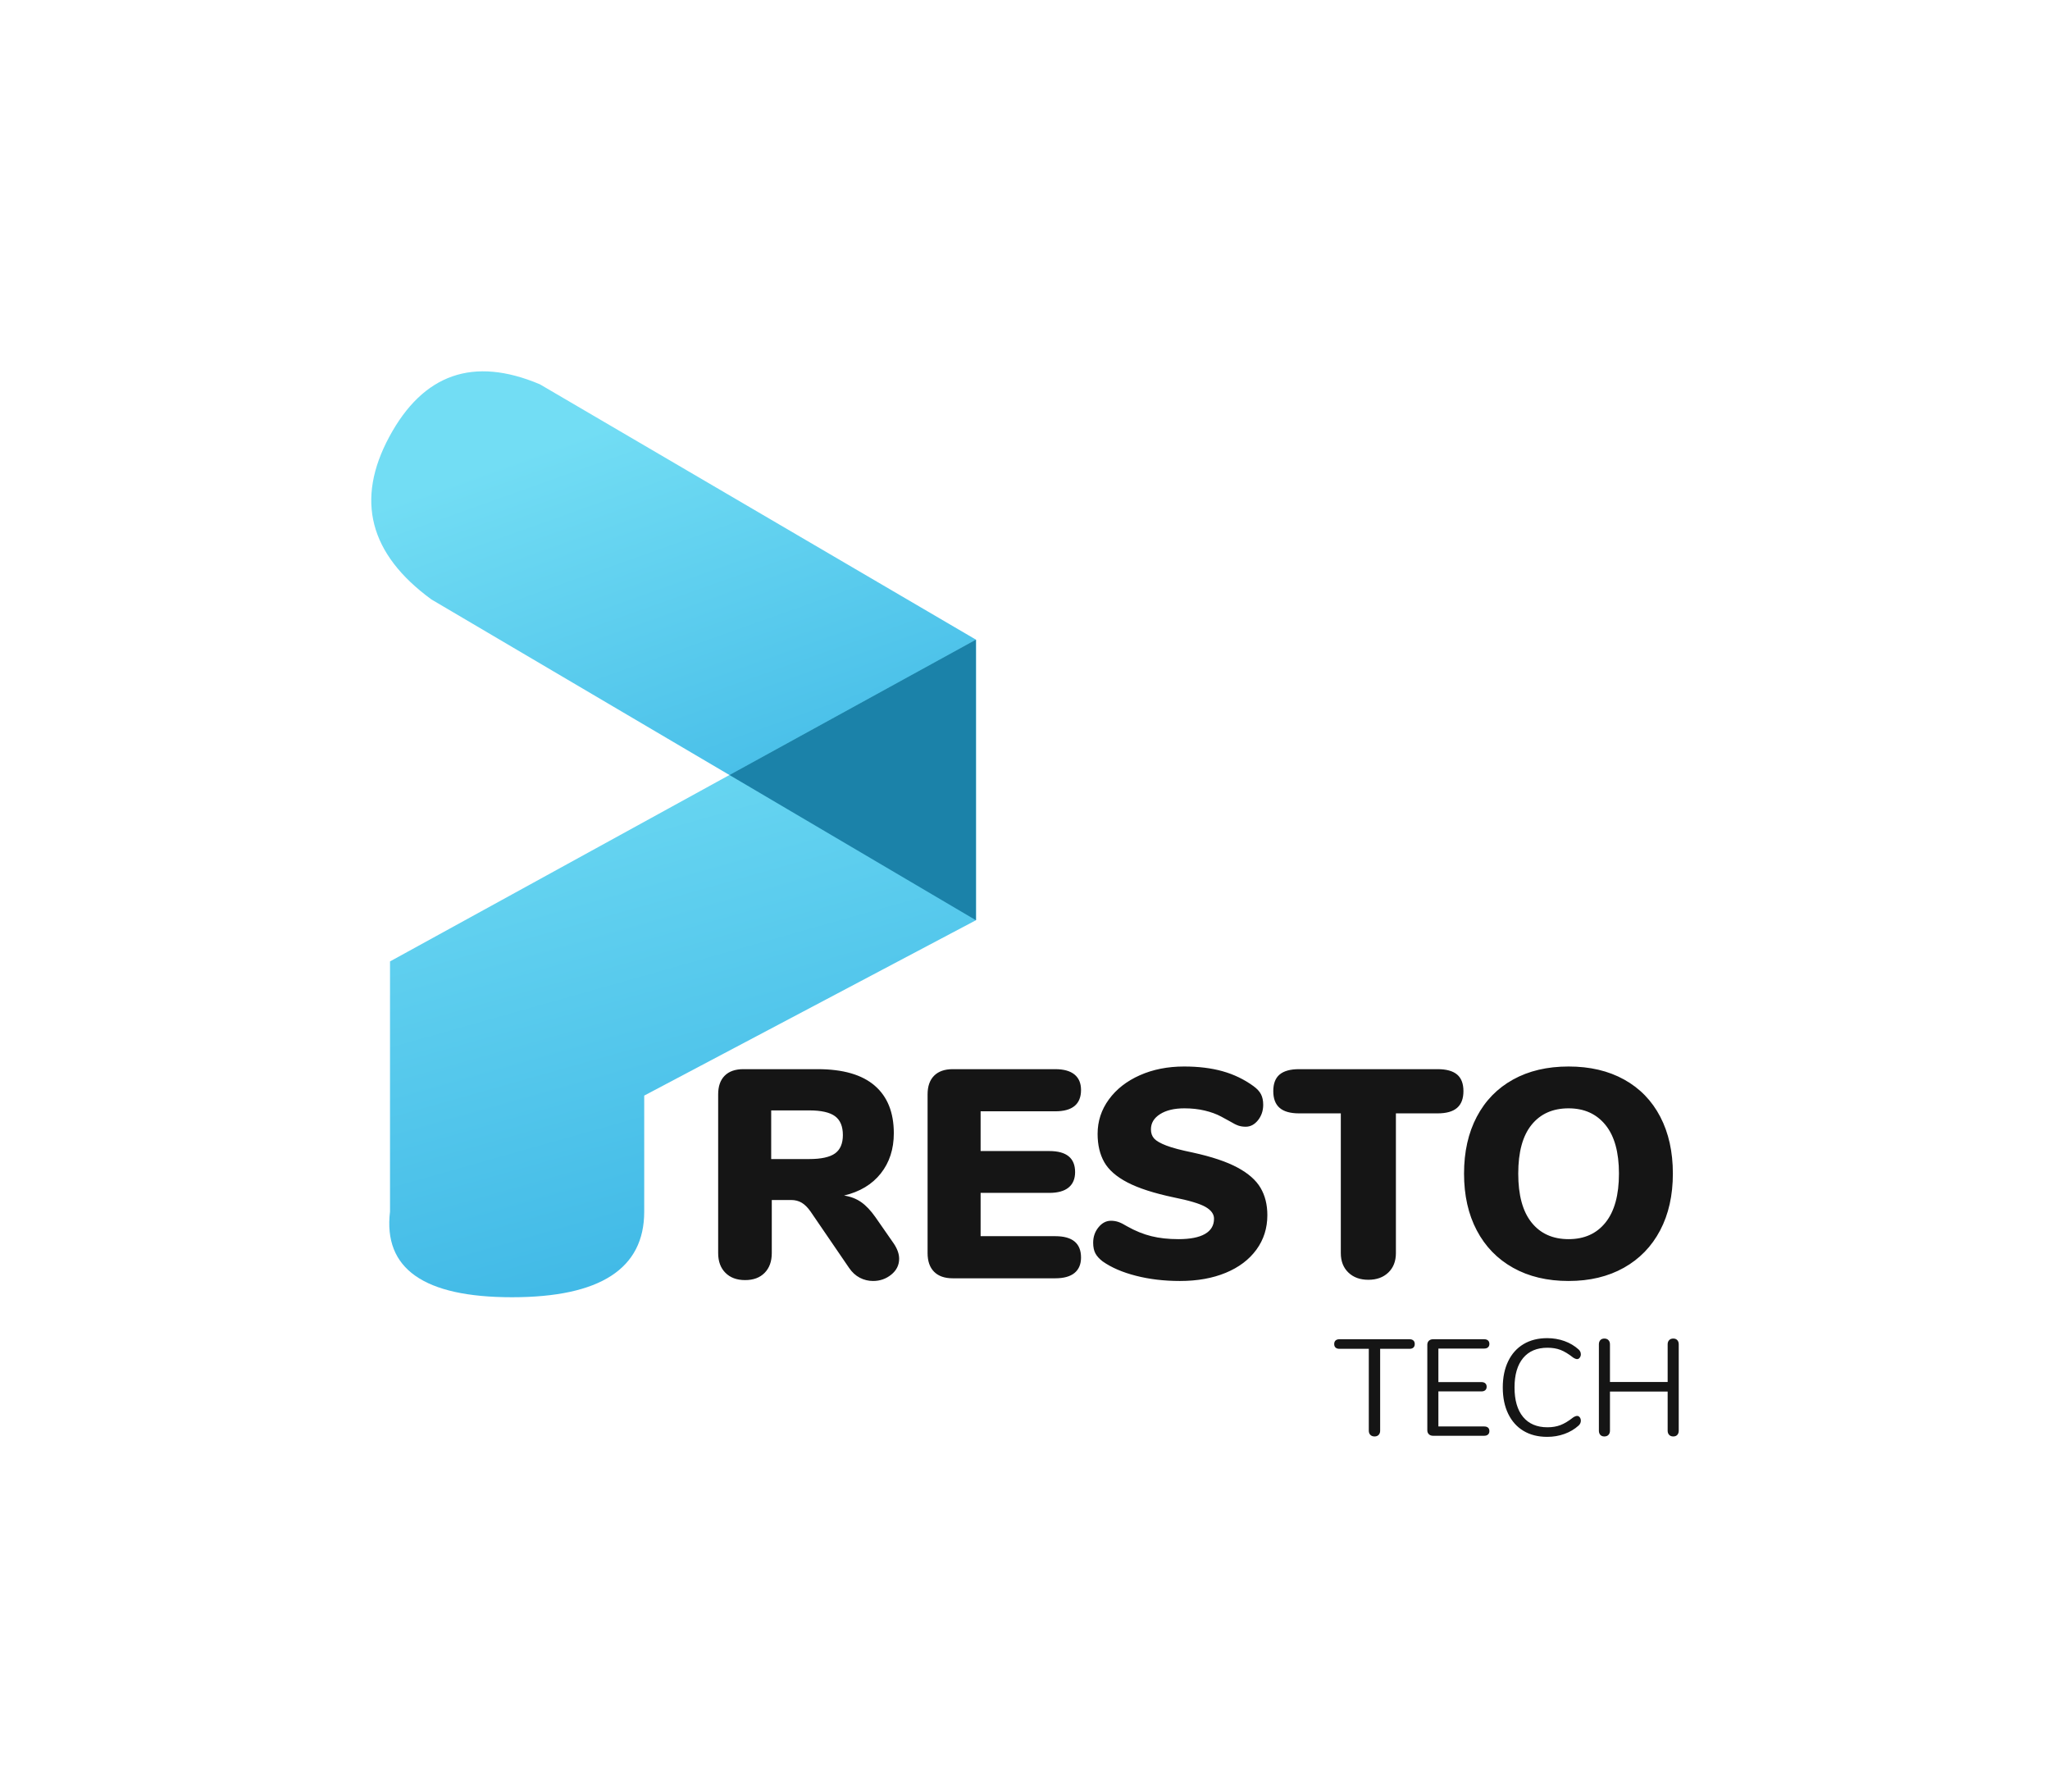
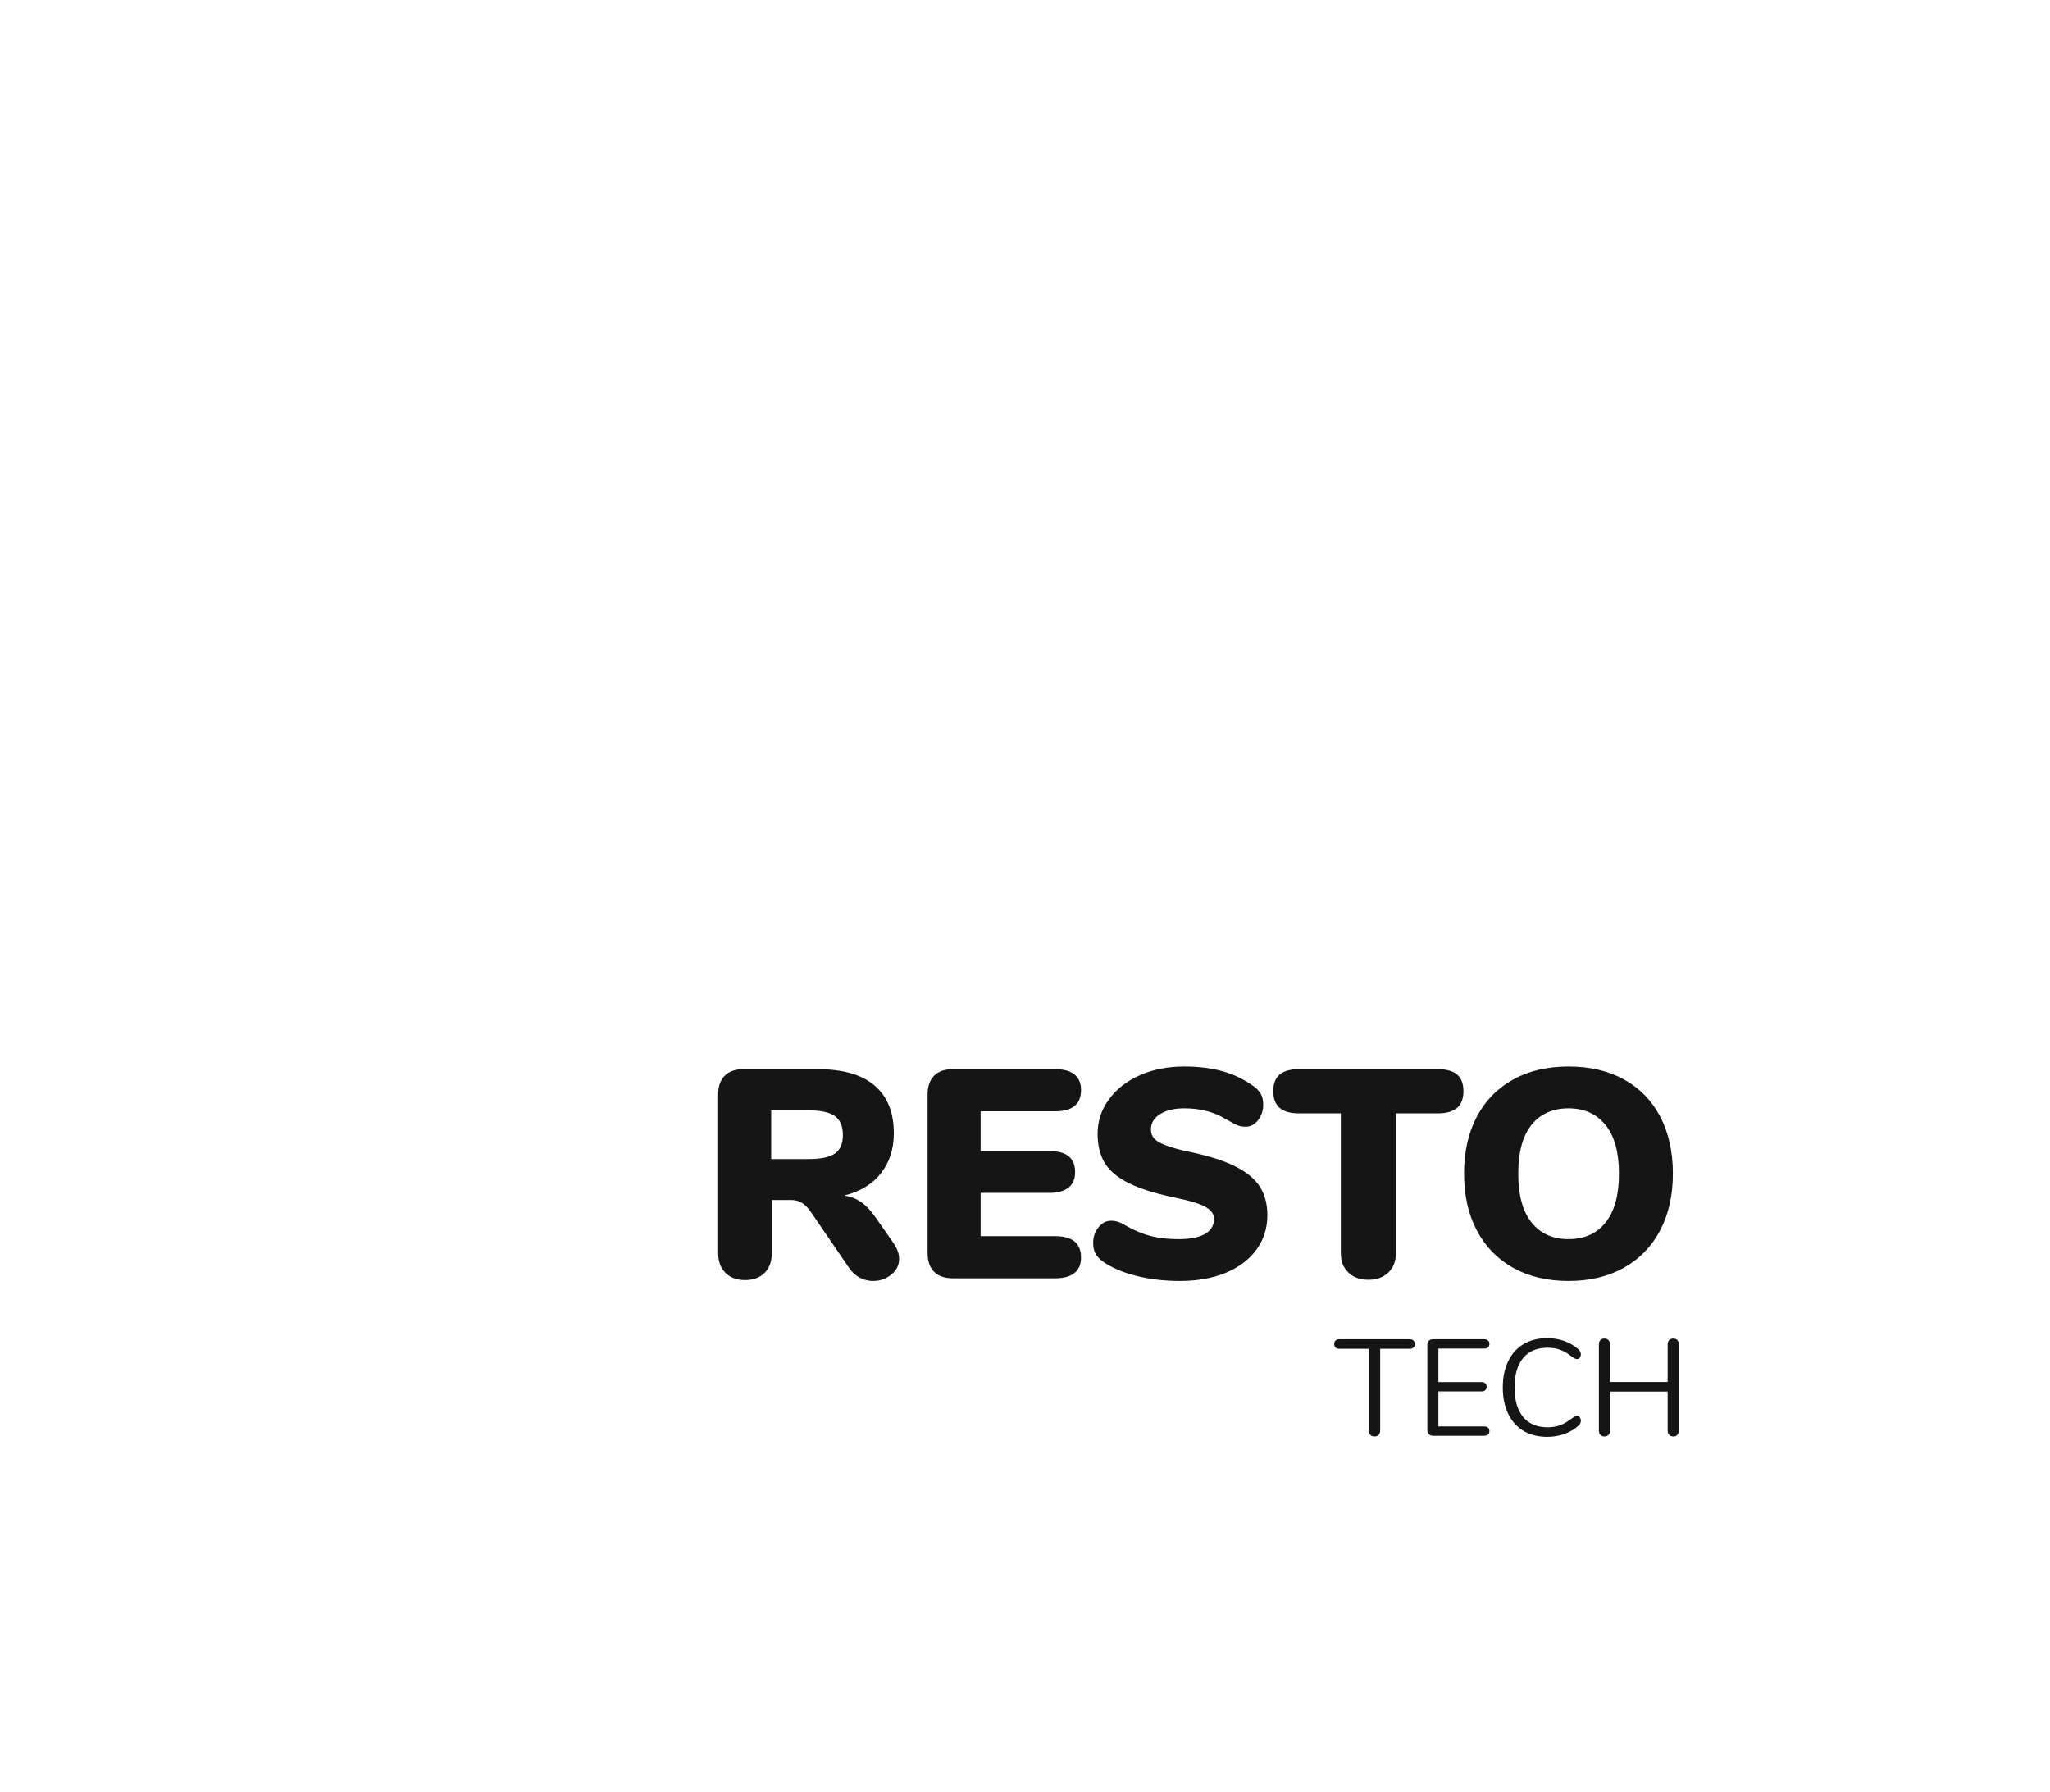
<svg xmlns="http://www.w3.org/2000/svg" width="127" height="111" viewBox="0 0 127 111">
  <defs>
    <linearGradient id="b" x1="50%" x2="79.815%" y1="8.811%" y2="85.493%">
      <stop offset="0%" stop-color="#72DDF4" />
      <stop offset="100%" stop-color="#3FB8E6" />
    </linearGradient>
    <linearGradient id="c" x1="50%" x2="73.736%" y1="0%" y2="93.087%">
      <stop offset="0%" stop-color="#72DDF4" />
      <stop offset="100%" stop-color="#3FB8E6" />
    </linearGradient>
    <filter id="a" width="106.9%" height="186.2%" x="-3.5%" y="-43.1%" filterUnits="objectBoundingBox">
      <feOffset dy="2" in="SourceAlpha" result="shadowOffsetOuter1" />
      <feGaussianBlur in="shadowOffsetOuter1" result="shadowBlurOuter1" stdDeviation="12" />
      <feColorMatrix in="shadowBlurOuter1" result="shadowMatrixOuter1" values="0 0 0 0 0 0 0 0 0 0 0 0 0 0 0 0 0 0 0.074 0" />
      <feMerge>
        <feMergeNode in="shadowMatrixOuter1" />
        <feMergeNode in="SourceGraphic" />
      </feMerge>
    </filter>
  </defs>
  <g fill="none" fill-rule="evenodd" filter="url(#a)" transform="translate(-142 -4)">
    <g transform="translate(165 25)">
-       <path fill="url(#b)" d="M10.445,0.803 C6.33,-0.935 3.221,0.149 1.117,4.055 C-0.988,7.962 -0.118,11.32 3.727,14.13 L37.46,34 L37.46,16.62 L10.445,0.803 Z" />
-       <path fill="url(#c)" d="M37.46,16.62 L1.162,36.551 L1.162,52.051 C0.739,55.585 3.257,57.352 8.718,57.352 C14.18,57.352 16.91,55.585 16.91,52.051 L16.91,44.862 L37.46,34 L37.46,16.62 Z" />
-       <path fill="#1B82A9" d="M37.46,16.62 L37.46,34 L22.19,25.005 L37.46,16.62 Z" />
      <path fill="#151515" fill-rule="nonzero" d="M10.882 10.97C11.102 11.3 11.212 11.613 11.212 11.907 11.212 12.299 11.05 12.626 10.726 12.89 10.402 13.153 10.026 13.285 9.598 13.285 9.304 13.285 9.029 13.217 8.772 13.083 8.515 12.948 8.295 12.746 8.111 12.476L5.725 8.985C5.554 8.74 5.374 8.559 5.184 8.443 4.995 8.327 4.771 8.269 4.514 8.269L3.322 8.269 3.322 11.558C3.322 12.072 3.175 12.479 2.881 12.779 2.587 13.08 2.184 13.23 1.67 13.23 1.156 13.23.749 13.08.45 12.779.15 12.479 0 12.072 0 11.558L0 1.727C0 1.225.135.839.404.57.673.3 1.058.165 1.56.165L6.166.165C7.732.165 8.909.505 9.698 1.185 10.488 1.865 10.882 2.848 10.882 4.134 10.882 5.114 10.613 5.944 10.075 6.624 9.536 7.304 8.778 7.76 7.799 7.993 8.203 8.054 8.555 8.189 8.854 8.397 9.154 8.605 9.451 8.918 9.744 9.334L10.882 10.97ZM5.634 5.733C6.38 5.733 6.915 5.616 7.239 5.384 7.564 5.151 7.726 4.771 7.726 4.245 7.726 3.706 7.564 3.317 7.239 3.078 6.915 2.839 6.38 2.719 5.634 2.719L3.285 2.719 3.285 5.733 5.634 5.733ZM14.534 13.119C14.032 13.119 13.647 12.985 13.378 12.715 13.109 12.446 12.974 12.06 12.974 11.558L12.974 1.727C12.974 1.225 13.109.839 13.378.57 13.647.3 14.032.165 14.534.165L20.883.165C21.409.165 21.807.276 22.076.496 22.345.717 22.48 1.035 22.48 1.452 22.48 2.334 21.948 2.775 20.883 2.775L16.259 2.775 16.259 5.237 20.516 5.237C21.581 5.237 22.113 5.672 22.113 6.541 22.113 6.958 21.978 7.276 21.709 7.497 21.44 7.717 21.042 7.828 20.516 7.828L16.259 7.828 16.259 10.51 20.883 10.51C21.948 10.51 22.48 10.951 22.48 11.833 22.48 12.25 22.345 12.568 22.076 12.789 21.807 13.009 21.409 13.119 20.883 13.119L14.534 13.119ZM28.609 13.285C27.63 13.285 26.722 13.178 25.884 12.963 25.046 12.749 24.358 12.452 23.819 12.072 23.611 11.913 23.462 11.747 23.37 11.576 23.278 11.404 23.232 11.184 23.232 10.914 23.232 10.547 23.342 10.228 23.563 9.959 23.783 9.689 24.04 9.555 24.333 9.555 24.492 9.555 24.645 9.579 24.792 9.628 24.939 9.677 25.122 9.769 25.343 9.904 25.844 10.186 26.343 10.388 26.838 10.51 27.334 10.633 27.893 10.694 28.517 10.694 29.239 10.694 29.787 10.587 30.16 10.372 30.533 10.158 30.719 9.843 30.719 9.426 30.719 9.144 30.545 8.902 30.196 8.7 29.848 8.498 29.184 8.299 28.205 8.103 26.994 7.846 26.046 7.54 25.361 7.184 24.676 6.829 24.196 6.41 23.92 5.926 23.645 5.442 23.507 4.857 23.507 4.171 23.507 3.387 23.74 2.677 24.205 2.04 24.67 1.403 25.309.903 26.123.542 26.936.181 27.851 0 28.866 0 29.759 0 30.554.098 31.252.294 31.949.49 32.585.796 33.16 1.213 33.38 1.372 33.536 1.54 33.628 1.718 33.72 1.896 33.766 2.113 33.766 2.37 33.766 2.738 33.659 3.056 33.445 3.326 33.23 3.595 32.977 3.73 32.683 3.73 32.524 3.73 32.377 3.709 32.243 3.666 32.108 3.623 31.918 3.528 31.674 3.381 31.612 3.344 31.438 3.249 31.151 3.096 30.863 2.943 30.527 2.82 30.141 2.729 29.756 2.637 29.337 2.591 28.884 2.591 28.26 2.591 27.759 2.71 27.38 2.949 27 3.188 26.811 3.503 26.811 3.895 26.811 4.128 26.878 4.318 27.013 4.465 27.147 4.612 27.398 4.756 27.765 4.897 28.132 5.038 28.676 5.182 29.398 5.329 30.573 5.586 31.496 5.895 32.169 6.257 32.842 6.618 33.319 7.037 33.6 7.515 33.882 7.993 34.023 8.556 34.023 9.206 34.023 10.014 33.796 10.728 33.344 11.346 32.891 11.965 32.258 12.443 31.444 12.779 30.631 13.116 29.686 13.285 28.609 13.285ZM40.28 13.211C39.766 13.211 39.353 13.061 39.042 12.761 38.73 12.461 38.574 12.06 38.574 11.558L38.574 2.903 35.986 2.903C35.448 2.903 35.047 2.79 34.784 2.563 34.521 2.337 34.39 1.991 34.39 1.525 34.39 1.06 34.521.717 34.784.496 35.047.276 35.448.165 35.986.165L44.574.165C45.113.165 45.513.276 45.776.496 46.039.717 46.171 1.06 46.171 1.525 46.171 1.991 46.039 2.337 45.776 2.563 45.513 2.79 45.113 2.903 44.574 2.903L41.987 2.903 41.987 11.558C41.987 12.06 41.831 12.461 41.519 12.761 41.207 13.061 40.794 13.211 40.28 13.211ZM52.685 13.285C51.364 13.285 50.217 13.012 49.245 12.467 48.272 11.922 47.523 11.15 46.997 10.152 46.471 9.154 46.208 7.981 46.208 6.633 46.208 5.286 46.471 4.113 46.997 3.114 47.523 2.116 48.272 1.347 49.245.808 50.217.269 51.364 0 52.685 0 54.007 0 55.154.269 56.126.808 57.099 1.347 57.845 2.116 58.365 3.114 58.885 4.113 59.145 5.286 59.145 6.633 59.145 7.981 58.882 9.154 58.356 10.152 57.83 11.15 57.08 11.922 56.108 12.467 55.135 13.012 53.994 13.285 52.685 13.285ZM52.685 10.694C53.664 10.694 54.429 10.348 54.979 9.656 55.53 8.964 55.805 7.956 55.805 6.633 55.805 5.31 55.527 4.306 54.97 3.62 54.413 2.934 53.652 2.591 52.685 2.591 51.707 2.591 50.942 2.931 50.392 3.611 49.841 4.29 49.566 5.298 49.566 6.633 49.566 7.968 49.841 8.979 50.392 9.665 50.942 10.351 51.707 10.694 52.685 10.694Z" transform="translate(21.491 43.06)" />
      <path fill="#151515" fill-rule="nonzero" d="M2.499 6.089C2.391 6.089 2.305 6.057 2.24 5.992 2.175 5.926 2.143 5.84 2.143 5.733L2.143.661.322.661C.22.661.141.636.085.585.028.534 0 .461 0 .365 0 .269.028.195.085.144.141.093.22.068.322.068L4.667.068C4.768.068 4.847.093 4.904.144 4.96.195 4.989.269 4.989.365 4.989.461 4.96.534 4.904.585 4.847.636 4.768.661 4.667.661L2.846.661 2.846 5.733C2.846 5.84 2.815 5.926 2.753 5.992 2.691 6.057 2.606 6.089 2.499 6.089ZM6.124 6.047C6.016 6.047 5.93 6.016 5.865 5.953 5.8 5.891 5.768 5.809 5.768 5.707L5.768.407C5.768.305 5.8.223 5.865.161 5.93.099 6.016.068 6.124.068L9.291.068C9.393.068 9.472.093 9.528.144 9.585.195 9.613.266 9.613.356 9.613.447 9.585.517 9.528.568 9.472.619 9.393.645 9.291.645L6.454.645 6.454 2.722 9.122 2.722C9.223 2.722 9.302 2.748 9.359 2.799 9.415 2.849 9.444 2.92 9.444 3.011 9.444 3.101 9.415 3.172 9.359 3.223 9.302 3.273 9.223 3.299 9.122 3.299L6.454 3.299 6.454 5.47 9.291 5.47C9.393 5.47 9.472 5.494 9.528 5.542 9.585 5.59 9.613 5.662 9.613 5.758 9.613 5.849 9.585 5.919 9.528 5.97 9.472 6.021 9.393 6.047 9.291 6.047L6.124 6.047ZM13.196 6.114C12.631 6.114 12.143 5.992 11.73 5.746 11.318 5.5 11.001 5.146 10.778 4.685 10.555 4.225 10.443 3.681 10.443 3.053 10.443 2.431 10.555 1.89 10.778 1.429 11.001.968 11.318.615 11.73.369 12.143.123 12.631 0 13.196 0 13.574 0 13.931.061 14.267.182 14.603.304 14.895.478 15.144.704 15.234.789 15.279.888 15.279 1.001 15.279 1.08 15.257 1.149 15.211 1.208 15.166 1.268 15.113 1.298 15.051 1.298 14.983 1.298 14.901 1.266 14.805 1.204 14.517.978 14.256.82 14.021.729 13.787.639 13.518.594 13.213.594 12.558.594 12.054.807 11.701 1.234 11.348 1.661 11.171 2.267 11.171 3.053 11.171 3.845 11.348 4.454 11.701 4.881 12.054 5.307 12.558 5.521 13.213 5.521 13.512 5.521 13.78 5.476 14.017 5.385 14.254 5.295 14.517 5.136 14.805 4.91 14.901 4.848 14.983 4.817 15.051 4.817 15.113 4.817 15.166 4.845 15.211 4.902 15.257 4.958 15.279 5.029 15.279 5.114 15.279 5.227 15.234 5.326 15.144 5.411 14.895 5.637 14.603 5.811 14.267 5.932 13.931 6.054 13.574 6.114 13.196 6.114ZM21.005.025C21.112.025 21.195.058 21.255.123 21.314.188 21.344.274 21.344.382L21.344 5.733C21.344 5.84 21.314 5.926 21.255 5.992 21.195 6.057 21.112 6.089 21.005 6.089 20.897 6.089 20.813 6.057 20.751 5.992 20.689 5.926 20.657 5.84 20.657 5.733L20.657 3.307 17.083 3.307 17.083 5.733C17.083 5.84 17.052 5.926 16.99 5.992 16.928 6.057 16.843 6.089 16.736 6.089 16.629 6.089 16.545 6.057 16.486 5.992 16.427 5.926 16.397 5.84 16.397 5.733L16.397.382C16.397.274 16.427.188 16.486.123 16.545.058 16.629.025 16.736.025 16.843.025 16.928.058 16.99.123 17.052.188 17.083.274 17.083.382L17.083 2.714 20.657 2.714 20.657.382C20.657.274 20.689.188 20.751.123 20.813.058 20.897.025 21.005.025Z" transform="translate(59.656 59.886)" />
    </g>
  </g>
</svg>